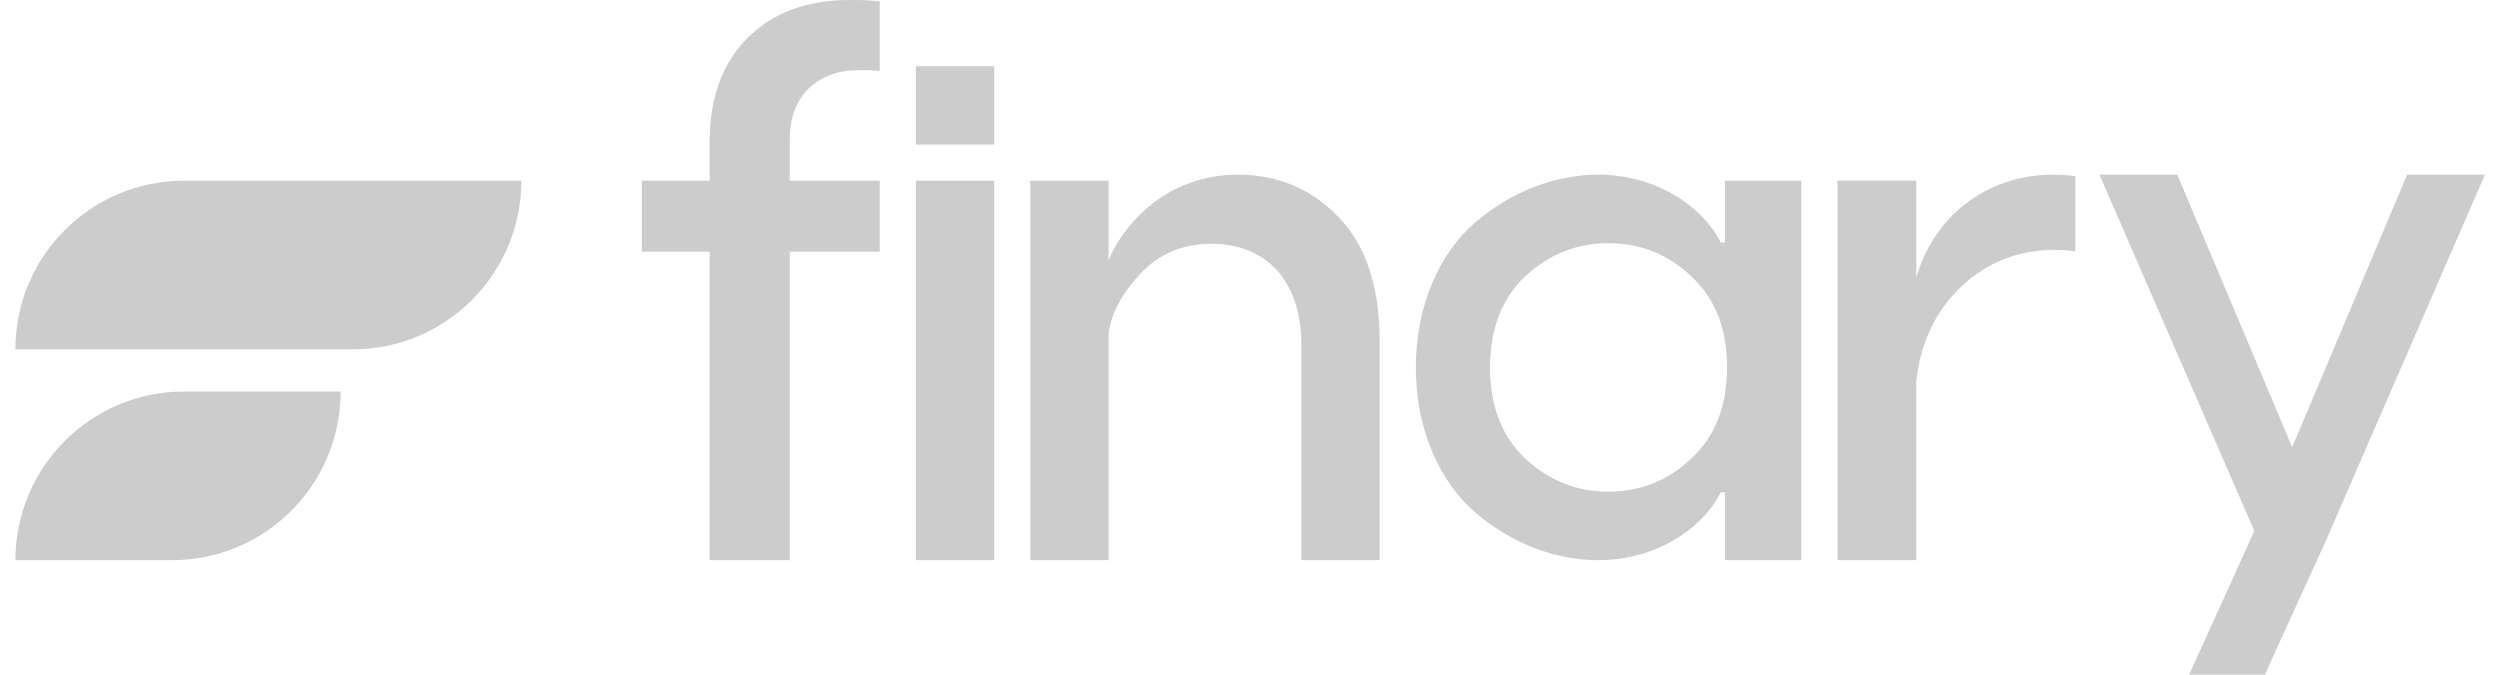
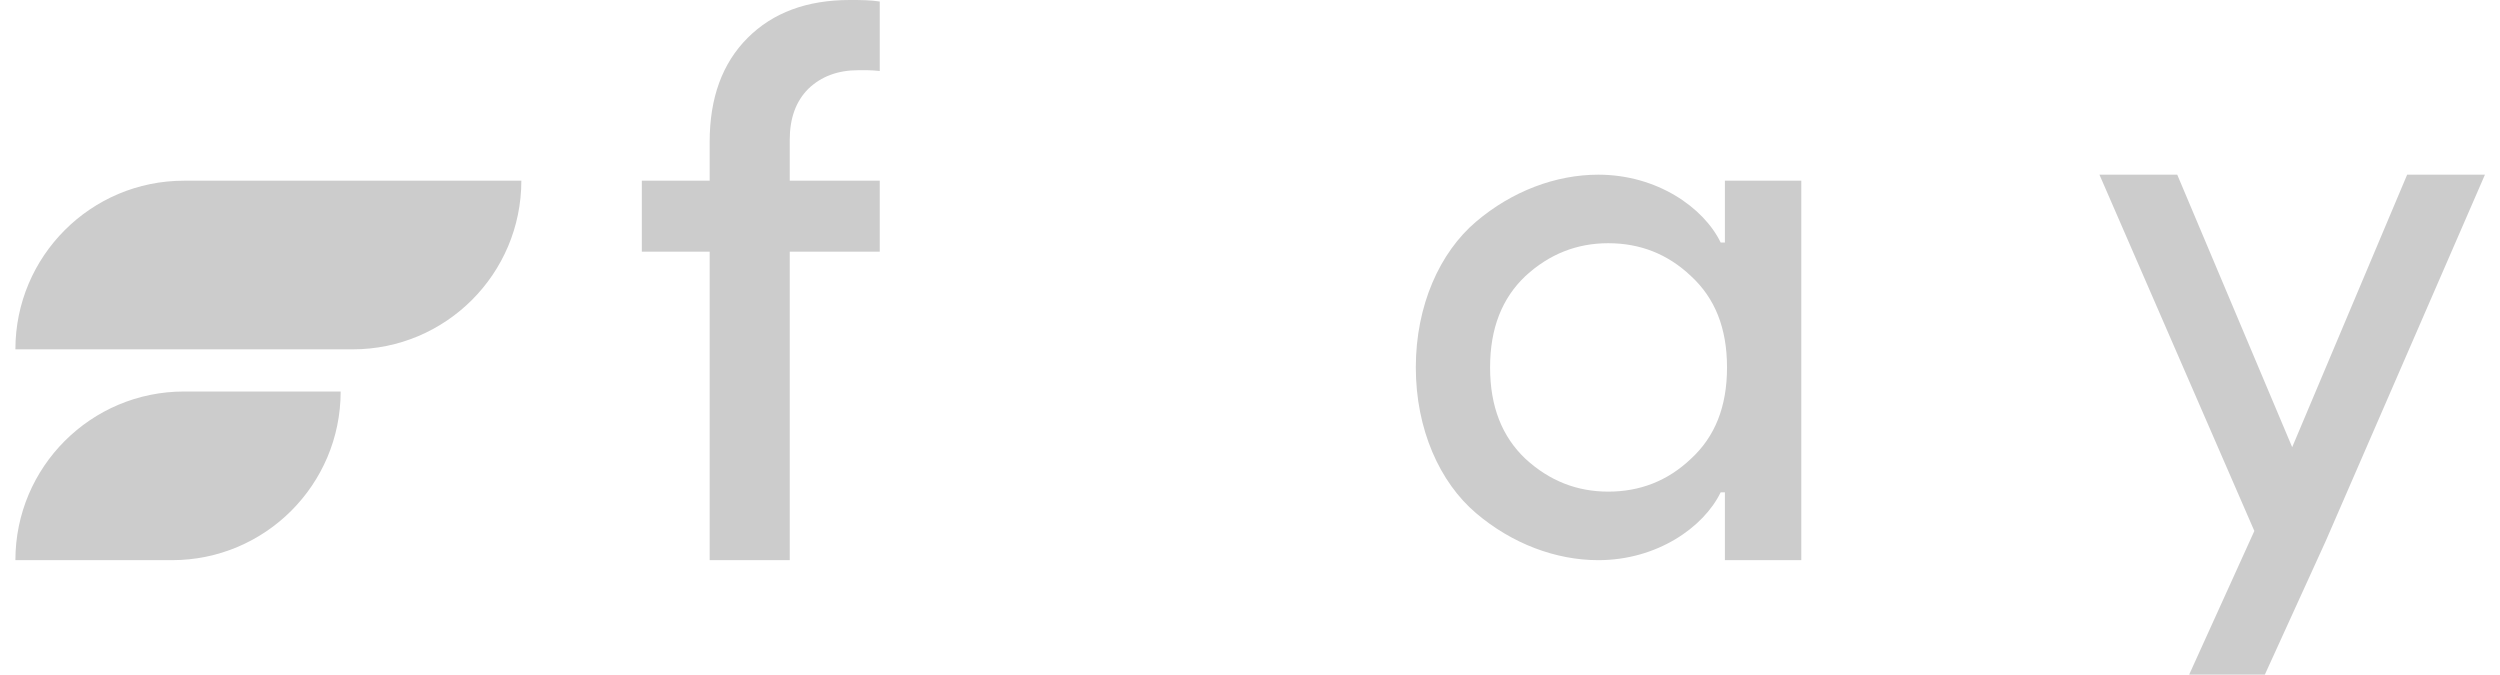
<svg xmlns="http://www.w3.org/2000/svg" width="126" height="34" viewBox="0 0 126 34" fill="none">
  <path d="M42.829 0C43.406 0 43.858 0.004 44.339 0.076V3.578C43.906 3.53 43.598 3.538 43.262 3.538C42.229 3.538 41.388 3.851 40.739 4.477C40.115 5.102 39.803 5.957 39.803 7.04V9.107H44.339V12.684H39.803V28.232H35.767V12.684H32.348V9.107H35.767V7.148C35.767 4.934 36.404 3.189 37.677 1.913C38.95 0.638 40.667 0 42.829 0Z" fill="#CCCCCC" />
-   <path fill-rule="evenodd" clip-rule="evenodd" d="M46.16 3.339V7.286H50.107V3.339H46.16ZM46.16 28.232V9.107H50.107V28.232H46.16Z" fill="#CCCCCC" />
-   <path d="M62.412 8.804C58.248 8.804 56.275 12.03 55.873 13.129V9.107H51.928V28.232H55.873V16.832C55.983 15.842 56.531 14.816 57.444 13.826C58.394 12.799 59.599 12.286 61.06 12.286C63.69 12.286 65.59 14.009 65.59 17.418V28.232H69.535V17.198C69.535 14.449 68.841 12.36 67.453 10.93C66.065 9.5 64.385 8.804 62.412 8.804Z" fill="#CCCCCC" />
  <path d="M80.554 28.232C83.513 28.232 85.866 26.577 86.721 24.814H86.935V28.232H90.785V9.107H86.935V12.222H86.721C85.866 10.459 83.513 8.804 80.554 8.804C78.415 8.804 76.205 9.631 74.387 11.178C72.569 12.725 71.357 15.388 71.357 18.518C71.357 21.648 72.569 24.311 74.387 25.858C76.205 27.405 78.415 28.232 80.554 28.232ZM81.053 24.778C79.485 24.778 78.094 24.239 76.882 23.123C75.706 22.008 75.1 20.497 75.1 18.518C75.1 16.539 75.706 15.028 76.882 13.913C78.094 12.797 79.485 12.258 81.053 12.258C82.657 12.258 84.048 12.797 85.224 13.913C86.436 15.028 87.042 16.539 87.042 18.518C87.042 20.497 86.436 22.008 85.224 23.123C84.048 24.239 82.657 24.778 81.053 24.778Z" fill="#CCCCCC" />
-   <path d="M103.458 8.804C100.037 8.804 97.425 11.011 96.579 13.992V9.098H92.607V28.232H96.579V19.217C96.8 17.23 97.572 15.648 98.86 14.434C100.147 13.219 101.729 12.594 103.568 12.594C104.009 12.594 104.34 12.63 104.598 12.667V8.877C104.34 8.841 103.972 8.804 103.458 8.804Z" fill="#CCCCCC" />
  <path d="M115.526 22.538L109.733 8.804H105.812L113.619 26.761L110.334 34H114.149L117.222 27.257L125.241 8.804H121.32L115.526 22.538Z" fill="#CCCCCC" />
  <path fill-rule="evenodd" clip-rule="evenodd" d="M9.276 9.107C4.582 9.107 0.776 12.913 0.776 17.607H17.776C22.471 17.607 26.276 13.802 26.276 9.107H9.276ZM9.276 19.732C4.582 19.732 0.776 23.538 0.776 28.232H8.669C13.364 28.232 17.169 24.427 17.169 19.732H9.276Z" fill="#CCCCCC" />
</svg>